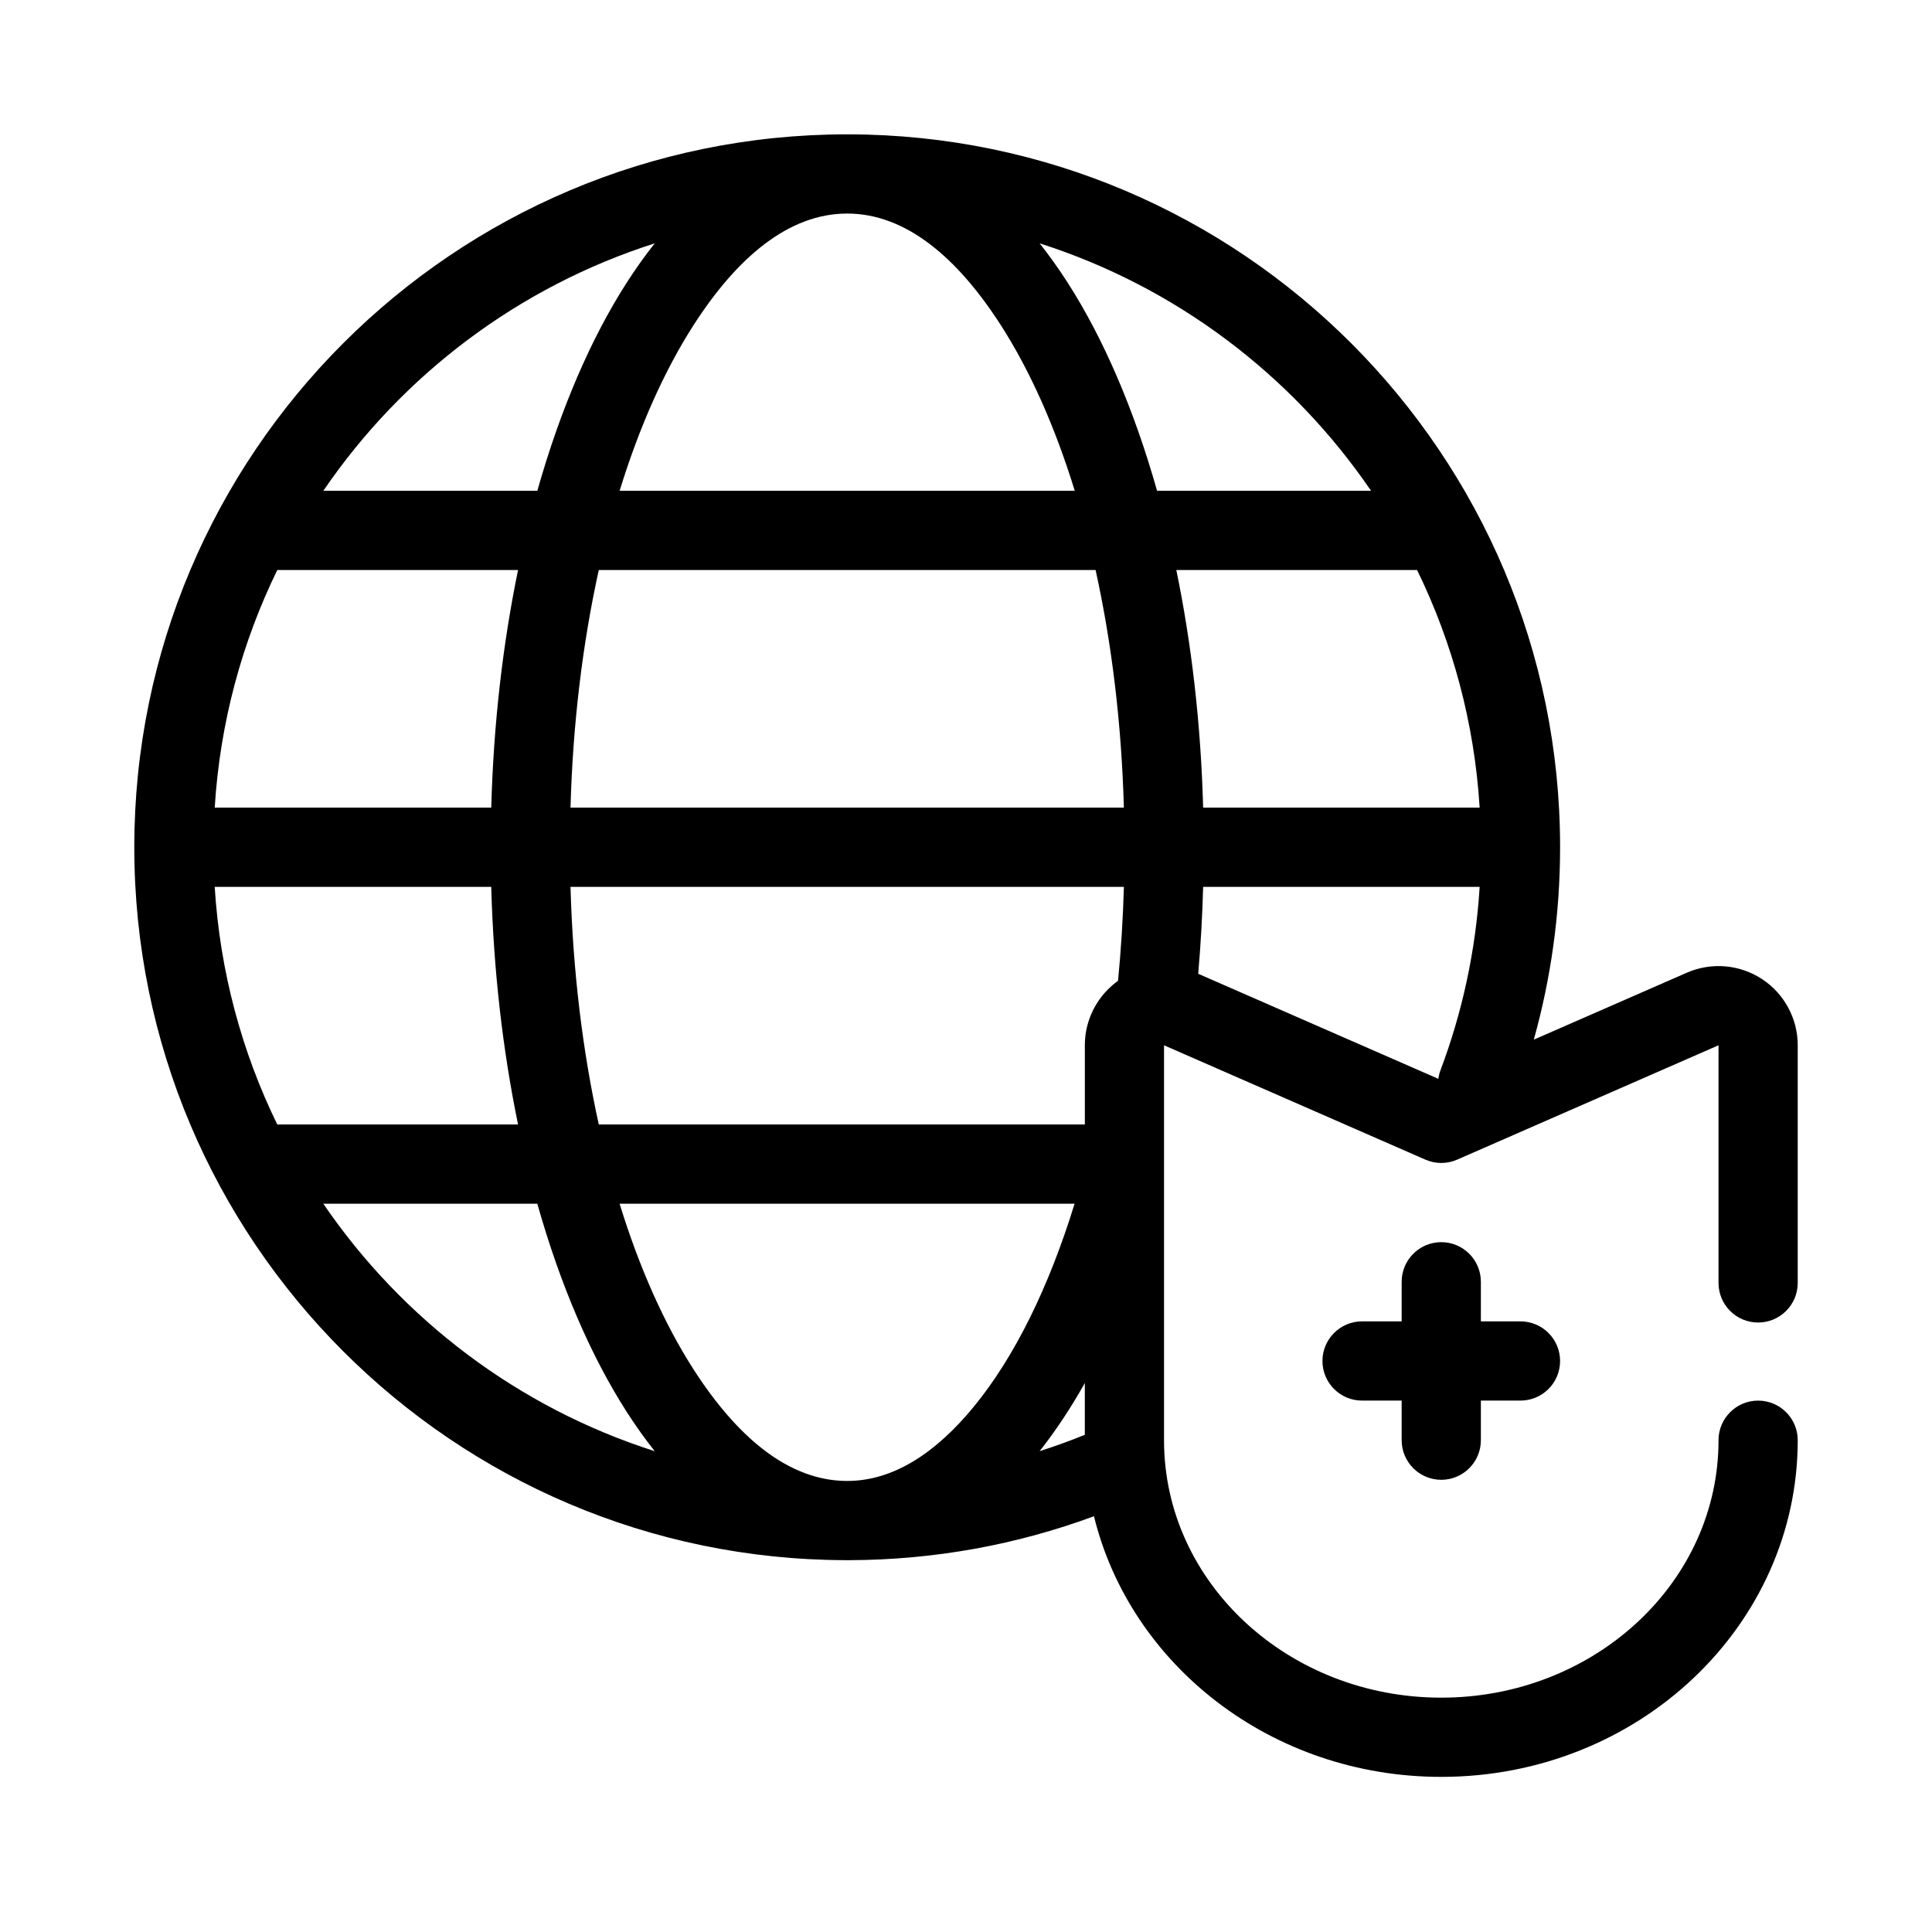
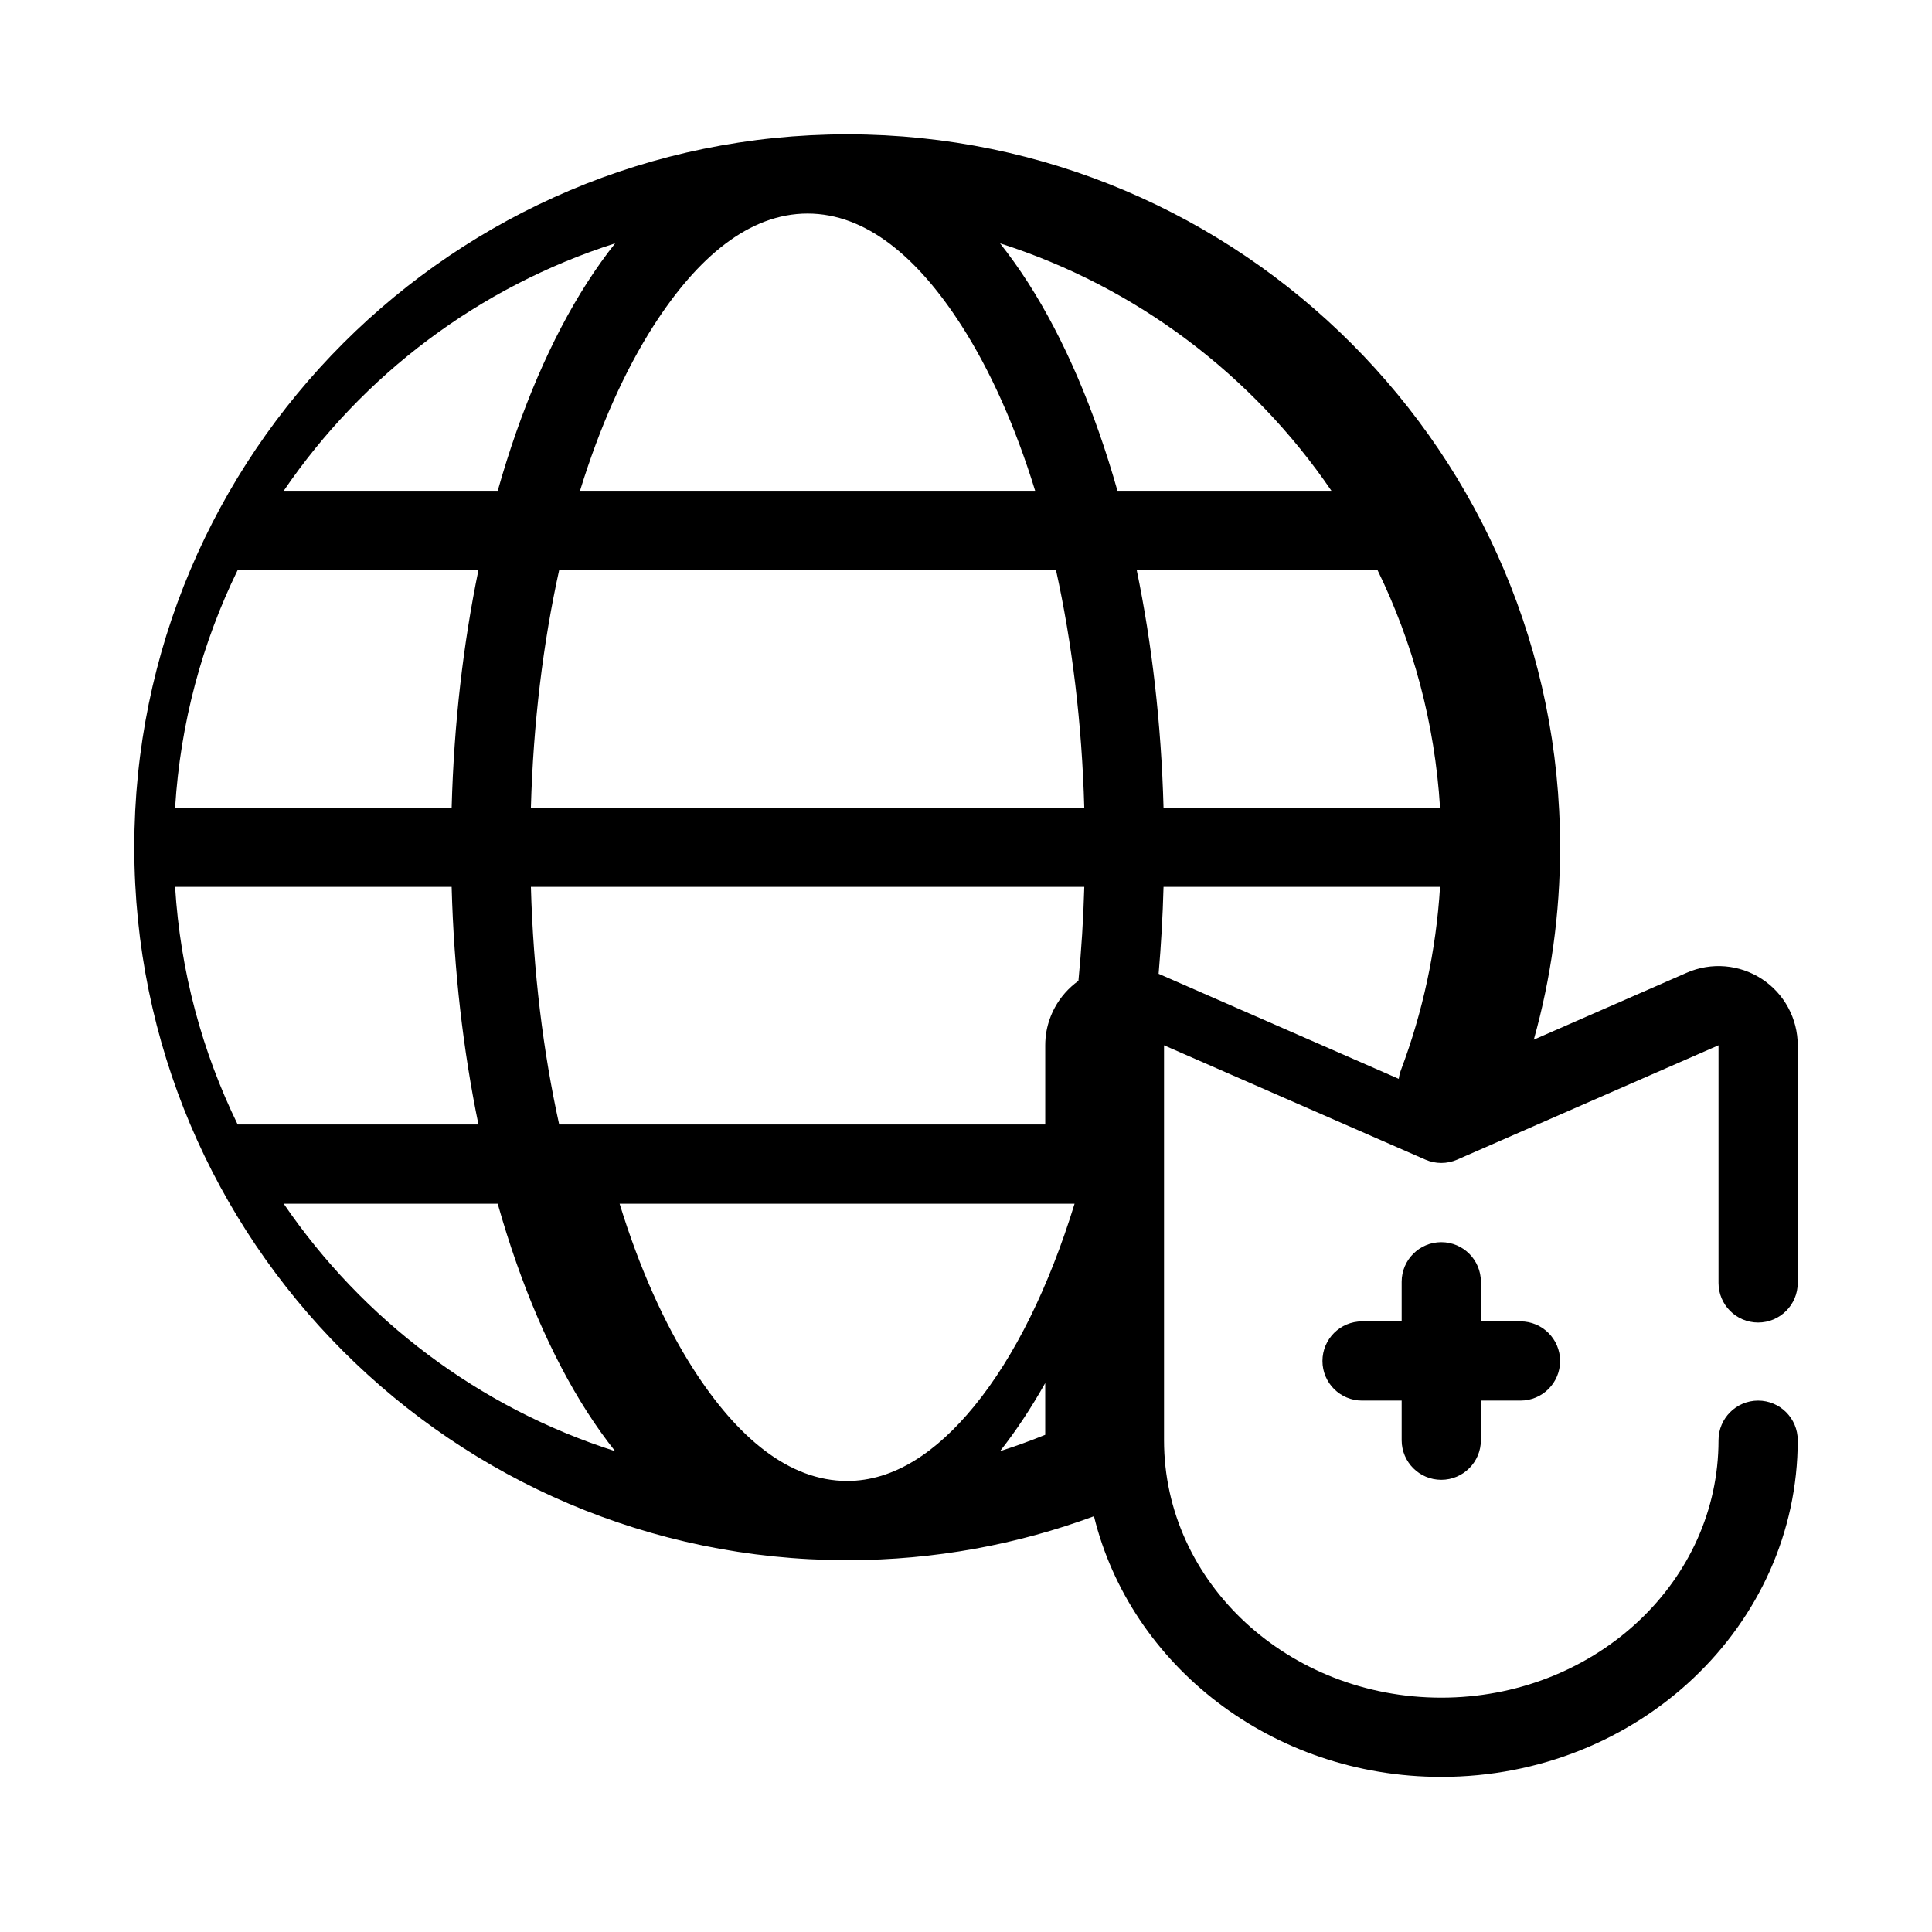
<svg xmlns="http://www.w3.org/2000/svg" fill="#000000" width="800px" height="800px" version="1.1" viewBox="144 144 512 512">
-   <path d="m368.21 557.46c-104.14-0.168-188.62-84.754-188.62-188.93 0-104.27 84.66-188.93 188.93-188.93h0.301c104.14 0.168 188.62 84.758 188.62 188.93 0 17.668-2.434 34.766-6.969 50.992l40.535-17.738c6.5-2.844 13.98-2.215 19.914 1.656 5.93 3.883 9.496 10.488 9.496 17.57v62.977c0 5.797-4.699 10.496-10.496 10.496-5.793 0-10.496-4.699-10.496-10.496v-62.977l-69.262 30.305c-2.688 1.176-5.731 1.176-8.418 0 0 0-45.188-19.766-69.266-30.305v104.66c0 37.871 33.074 68.227 73.473 68.227l1.891-0.023c39.527-0.922 71.582-30.918 71.582-68.203 0-5.793 4.703-10.496 10.496-10.496 5.797 0 10.496 4.703 10.496 10.496 0 49.082-42.109 89.219-94.465 89.219v-10.496 10.496c-44.973 0-82.383-29.621-92.039-69.074-20.289 7.504-42.203 11.605-65.074 11.648zm60.57-94.465h-120.58c5.227 16.973 11.859 31.848 19.566 43.855 11.598 18.062 25.273 29.617 40.746 29.617 12.363 0 23.645-7.566 33.66-19.805 10.77-13.164 19.824-31.637 26.605-53.668zm86.676 31.184v-10.496c0-5.793 4.703-10.496 10.496-10.496 5.797 0 10.496 4.703 10.496 10.496v10.496h10.496c5.797 0 10.496 4.703 10.496 10.496 0 5.797-4.699 10.496-10.496 10.496h-10.496v10.496c0 5.797-4.699 10.496-10.496 10.496-5.793 0-10.496-4.699-10.496-10.496v-10.496h-10.496c-5.793 0-10.496-4.699-10.496-10.496 0-5.793 4.703-10.496 10.496-10.496zm-83.965 16.344c-3.75 6.664-7.758 12.711-11.977 18.055 4.062-1.305 8.051-2.742 11.977-4.336zm-201.81-47.527c20.918 30.672 51.723 54.066 87.828 65.582-2.559-3.223-5.027-6.688-7.41-10.391-9.508-14.812-17.602-33.59-23.707-55.191zm-28.781-83.969c1.387 22.473 7.199 43.75 16.582 62.977h63.809c-4.019-19.48-6.508-40.703-7.106-62.977zm240.94 0h-146.65c0.621 22.422 3.242 43.688 7.496 62.977h128.81v-20.992c0-1.258 0.113-2.519 0.332-3.758 0.402-2.172 1.145-4.281 2.195-6.223 1.512-2.793 3.652-5.215 6.223-7.074l0.043-0.031c0.789-8.102 1.312-16.418 1.555-24.898zm94.285 0h-73.281c-0.211 7.82-0.652 15.504-1.305 23.031l63.641 27.844c0.102-0.777 0.293-1.562 0.586-2.34 5.742-15.25 9.309-31.551 10.359-48.535zm-318.64-83.969c-9.383 19.23-15.195 40.508-16.582 62.977h73.285c0.598-22.27 3.086-43.484 7.106-62.977zm216.86 0h-131.66c-4.254 19.293-6.875 40.559-7.496 62.977h146.65c-0.621-22.418-3.242-43.684-7.496-62.977zm85.199 0h-63.809c4.023 19.48 6.508 40.707 7.109 62.977h73.281c-1.387-22.469-7.199-43.746-16.582-62.977zm-202.03-86.57c-36.105 11.516-66.922 34.91-87.828 65.578h56.711c6.106-21.598 14.199-40.375 23.707-55.188 2.383-3.703 4.852-7.168 7.41-10.391zm111.31 65.578c-5.227-16.969-11.859-31.844-19.566-43.852-11.598-18.062-25.273-29.621-40.742-29.621-15.473 0-29.148 11.559-40.746 29.621-7.707 12.008-14.34 26.883-19.566 43.852zm-9.309-65.578c2.559 3.223 5.027 6.688 7.41 10.391 9.508 14.812 17.602 33.59 23.711 55.188h56.707c-20.918-30.668-51.723-54.062-87.828-65.578z" fill-rule="evenodd" />
+   <path d="m368.21 557.46c-104.14-0.168-188.62-84.754-188.62-188.93 0-104.27 84.66-188.93 188.93-188.93h0.301c104.14 0.168 188.62 84.758 188.62 188.93 0 17.668-2.434 34.766-6.969 50.992l40.535-17.738c6.5-2.844 13.98-2.215 19.914 1.656 5.93 3.883 9.496 10.488 9.496 17.57v62.977c0 5.797-4.699 10.496-10.496 10.496-5.793 0-10.496-4.699-10.496-10.496v-62.977l-69.262 30.305c-2.688 1.176-5.731 1.176-8.418 0 0 0-45.188-19.766-69.266-30.305v104.66c0 37.871 33.074 68.227 73.473 68.227l1.891-0.023c39.527-0.922 71.582-30.918 71.582-68.203 0-5.793 4.703-10.496 10.496-10.496 5.797 0 10.496 4.703 10.496 10.496 0 49.082-42.109 89.219-94.465 89.219v-10.496 10.496c-44.973 0-82.383-29.621-92.039-69.074-20.289 7.504-42.203 11.605-65.074 11.648zm60.57-94.465h-120.58c5.227 16.973 11.859 31.848 19.566 43.855 11.598 18.062 25.273 29.617 40.746 29.617 12.363 0 23.645-7.566 33.66-19.805 10.77-13.164 19.824-31.637 26.605-53.668zm86.676 31.184v-10.496c0-5.793 4.703-10.496 10.496-10.496 5.797 0 10.496 4.703 10.496 10.496v10.496h10.496c5.797 0 10.496 4.703 10.496 10.496 0 5.797-4.699 10.496-10.496 10.496h-10.496v10.496c0 5.797-4.699 10.496-10.496 10.496-5.793 0-10.496-4.699-10.496-10.496v-10.496h-10.496c-5.793 0-10.496-4.699-10.496-10.496 0-5.793 4.703-10.496 10.496-10.496m-83.965 16.344c-3.75 6.664-7.758 12.711-11.977 18.055 4.062-1.305 8.051-2.742 11.977-4.336zm-201.81-47.527c20.918 30.672 51.723 54.066 87.828 65.582-2.559-3.223-5.027-6.688-7.41-10.391-9.508-14.812-17.602-33.59-23.707-55.191zm-28.781-83.969c1.387 22.473 7.199 43.75 16.582 62.977h63.809c-4.019-19.48-6.508-40.703-7.106-62.977zm240.94 0h-146.65c0.621 22.422 3.242 43.688 7.496 62.977h128.81v-20.992c0-1.258 0.113-2.519 0.332-3.758 0.402-2.172 1.145-4.281 2.195-6.223 1.512-2.793 3.652-5.215 6.223-7.074l0.043-0.031c0.789-8.102 1.312-16.418 1.555-24.898zm94.285 0h-73.281c-0.211 7.82-0.652 15.504-1.305 23.031l63.641 27.844c0.102-0.777 0.293-1.562 0.586-2.34 5.742-15.25 9.309-31.551 10.359-48.535zm-318.64-83.969c-9.383 19.23-15.195 40.508-16.582 62.977h73.285c0.598-22.27 3.086-43.484 7.106-62.977zm216.86 0h-131.66c-4.254 19.293-6.875 40.559-7.496 62.977h146.65c-0.621-22.418-3.242-43.684-7.496-62.977zm85.199 0h-63.809c4.023 19.48 6.508 40.707 7.109 62.977h73.281c-1.387-22.469-7.199-43.746-16.582-62.977zm-202.03-86.57c-36.105 11.516-66.922 34.91-87.828 65.578h56.711c6.106-21.598 14.199-40.375 23.707-55.188 2.383-3.703 4.852-7.168 7.41-10.391zm111.31 65.578c-5.227-16.969-11.859-31.844-19.566-43.852-11.598-18.062-25.273-29.621-40.742-29.621-15.473 0-29.148 11.559-40.746 29.621-7.707 12.008-14.34 26.883-19.566 43.852zm-9.309-65.578c2.559 3.223 5.027 6.688 7.41 10.391 9.508 14.812 17.602 33.59 23.711 55.188h56.707c-20.918-30.668-51.723-54.062-87.828-65.578z" fill-rule="evenodd" />
</svg>